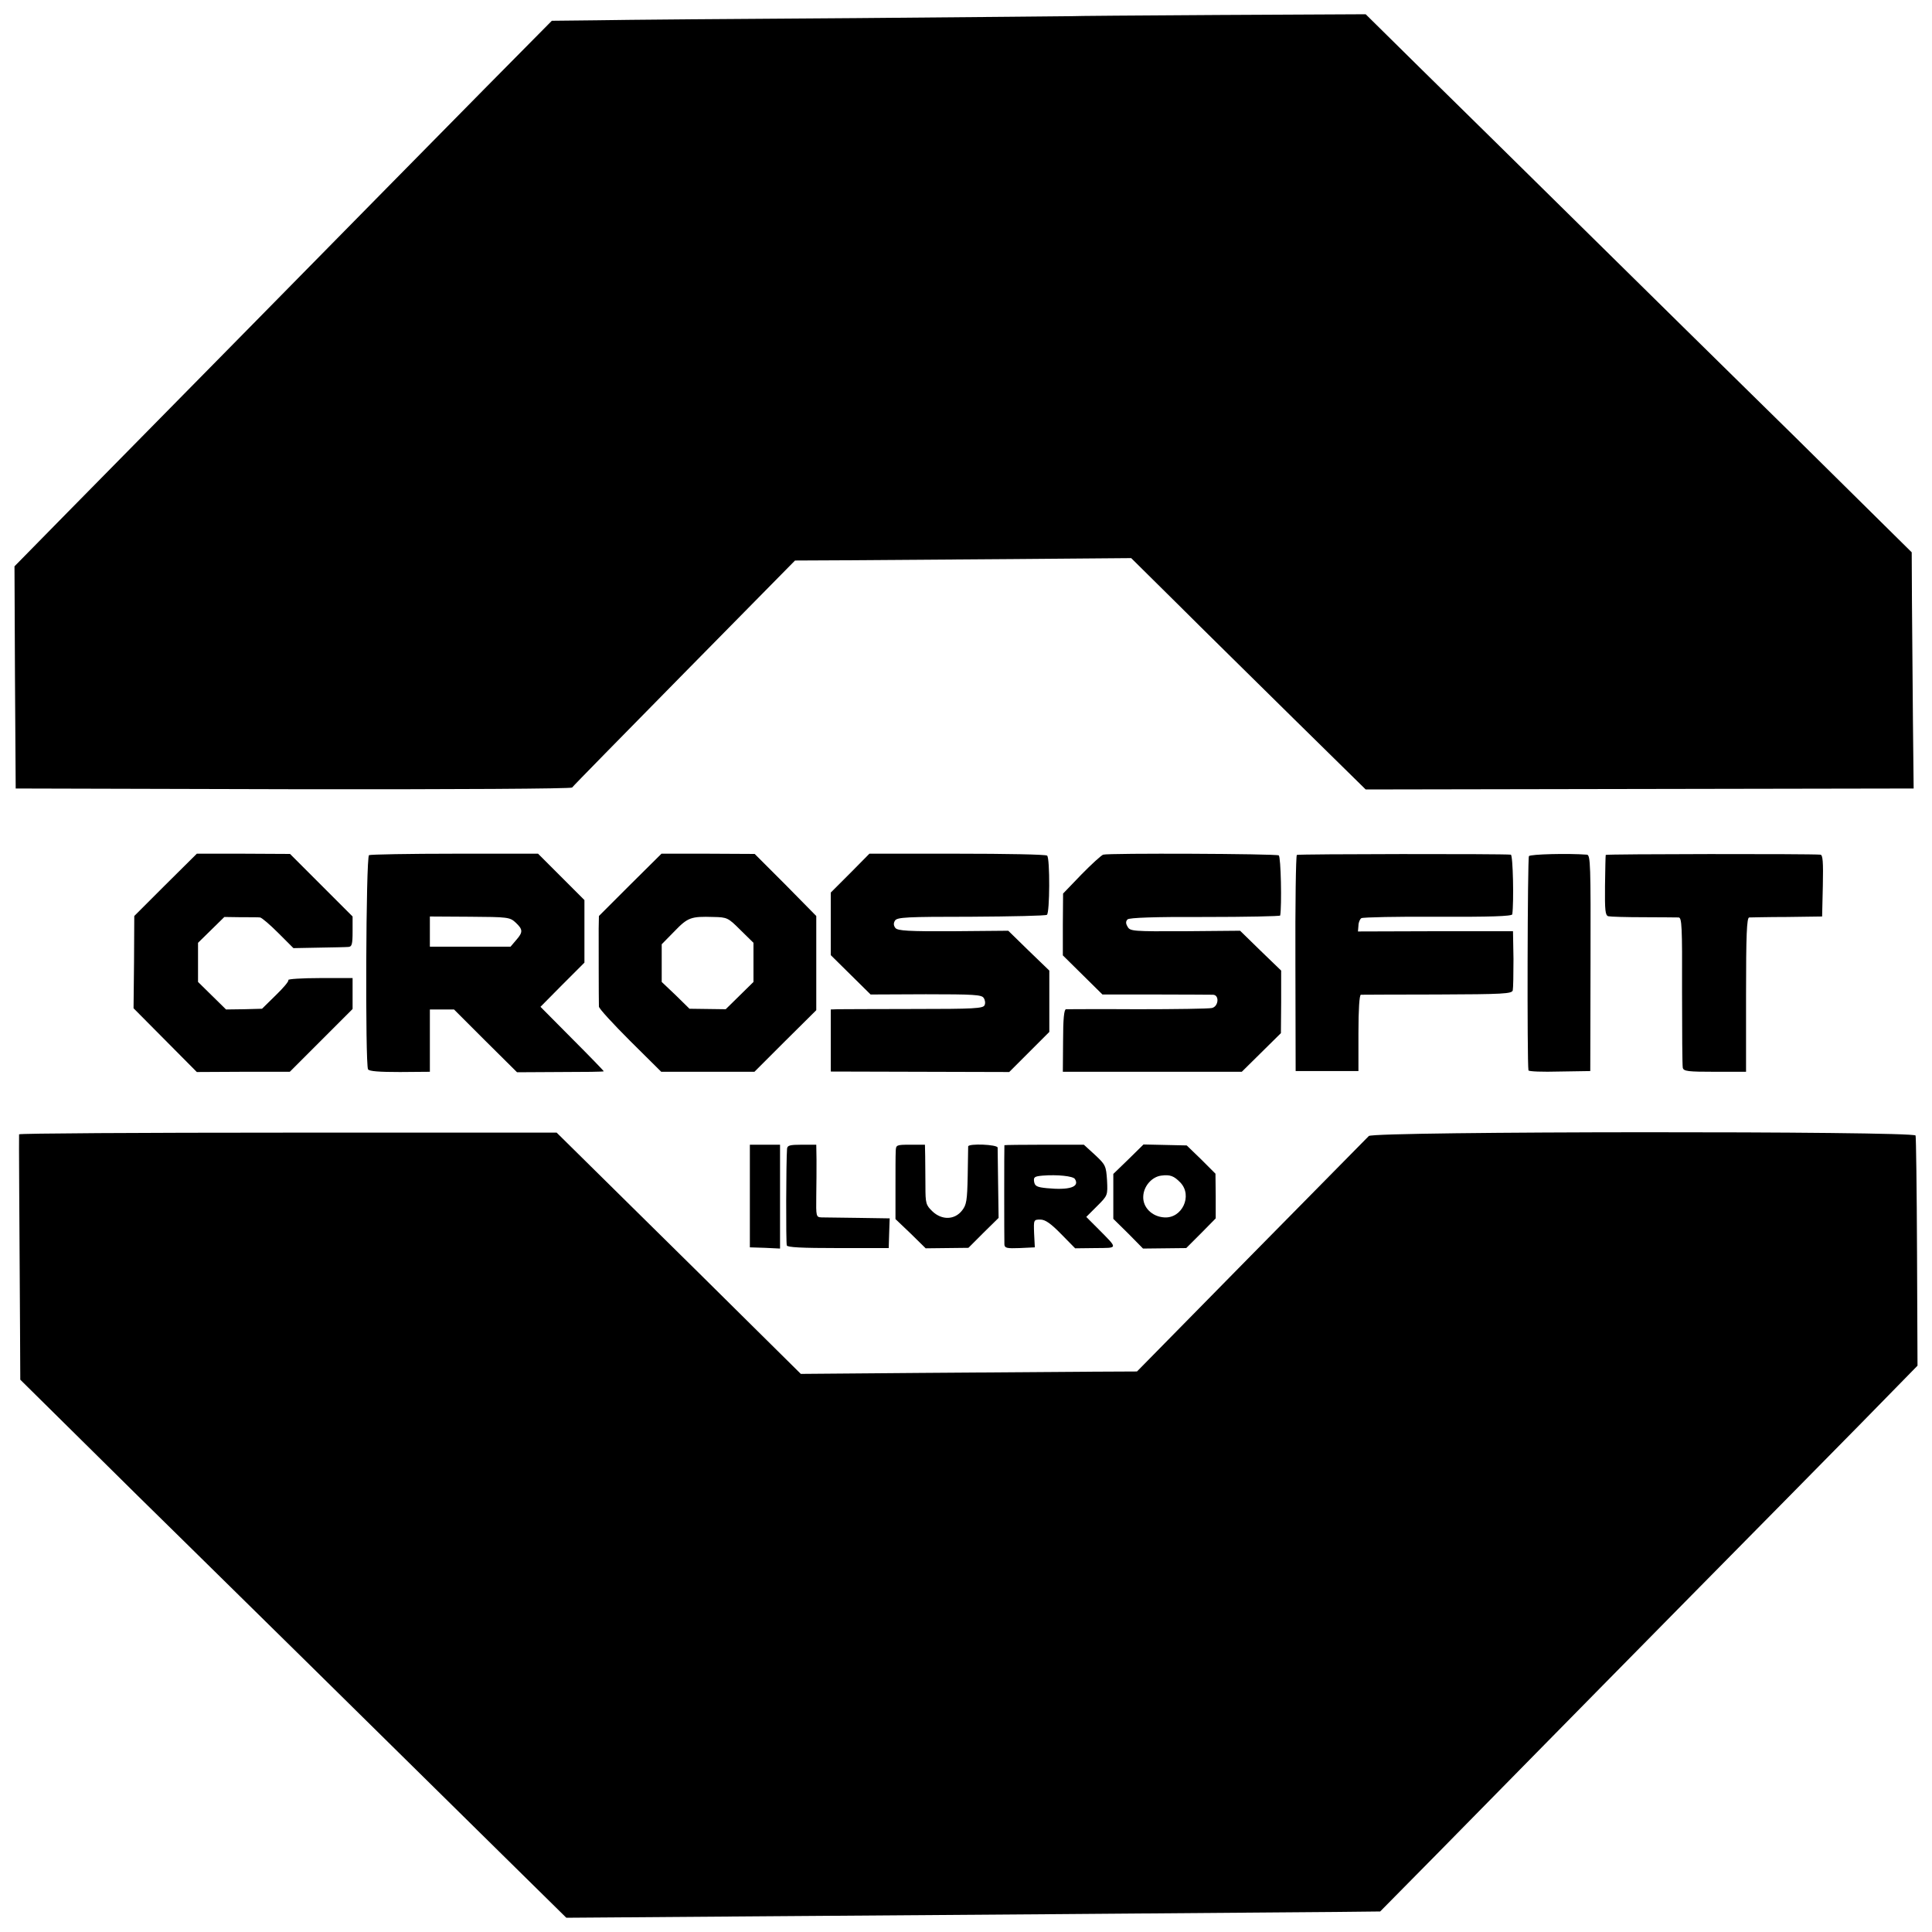
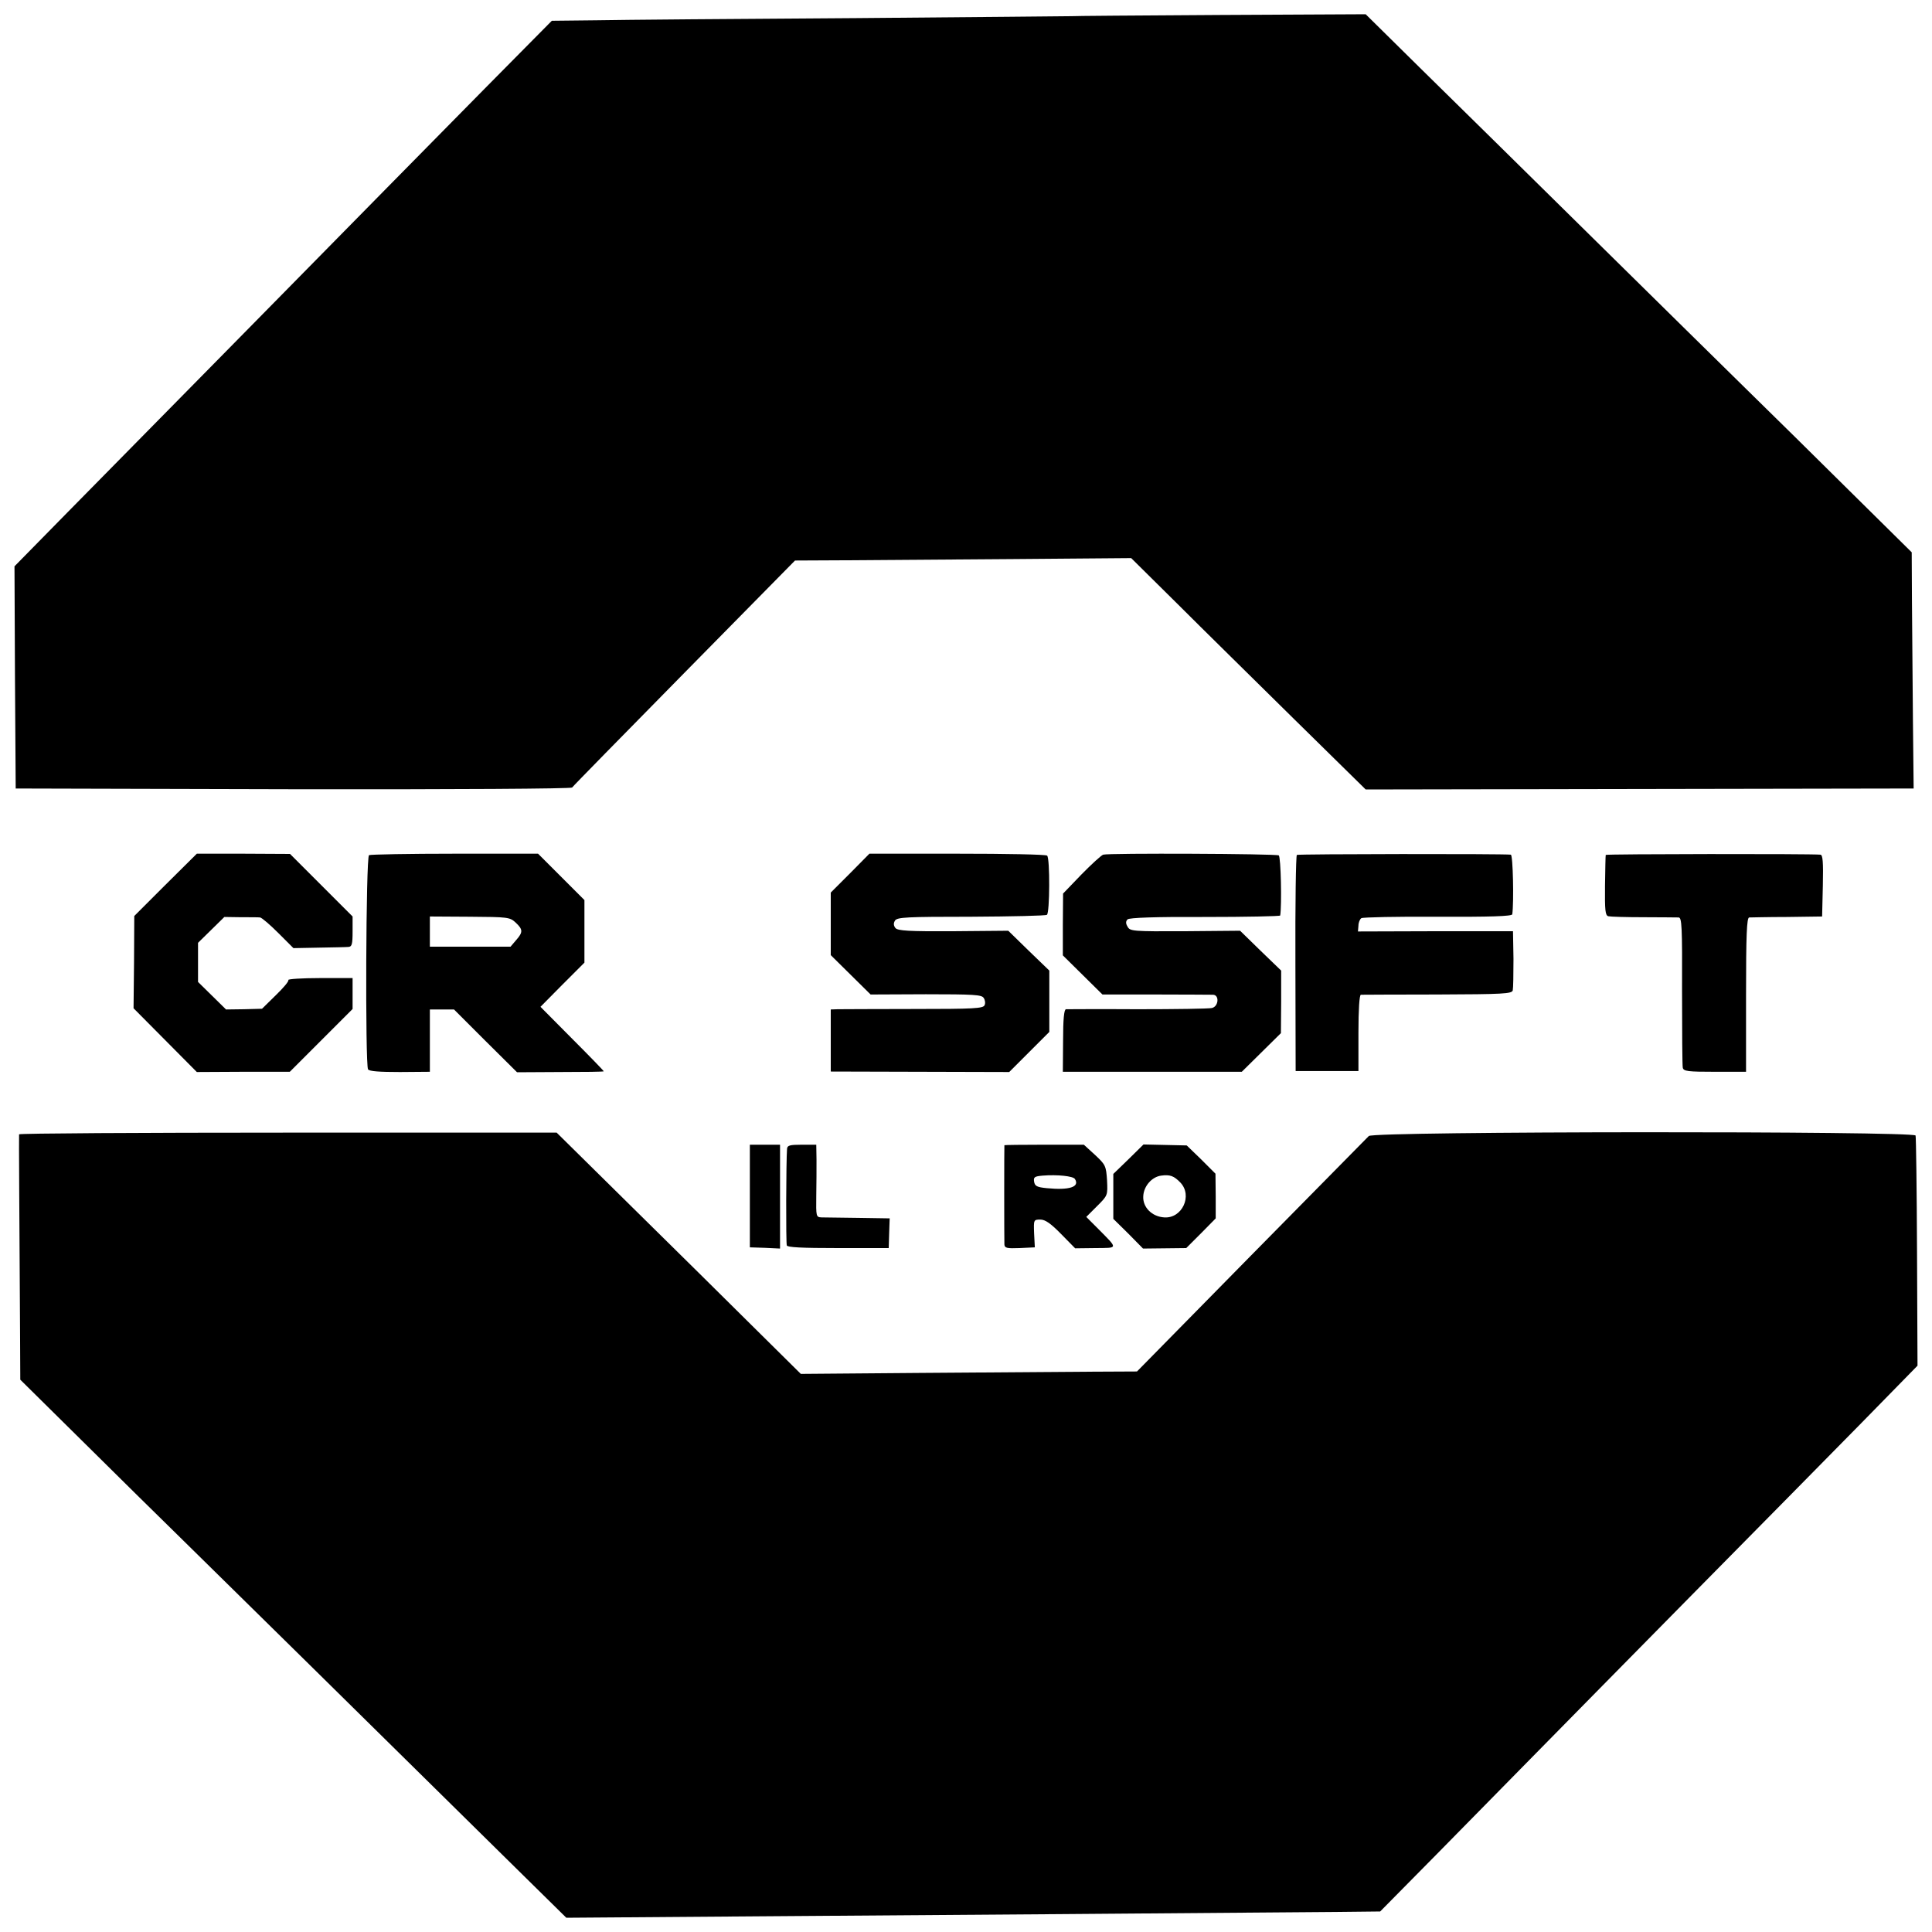
<svg xmlns="http://www.w3.org/2000/svg" version="1.0" width="800pt" height="800pt" viewBox="0 0 800 800" preserveAspectRatio="xMidYMid meet">
  <g transform="translate(0,800) scale(0.1,-0.1)" fill="#000000" stroke="none">
    <path d="M4437 7933 c-1 0 -402 -4 -892 -8 -490 -3 -973 -7 -1075 -9 l-185 -2 -276 -279 c-152 -154 -334 -339 -405 -411 -71 -72 -347 -353 -614 -624 -267 -271 -585 -594 -708 -719 l-222 -226 2 -460 3 -460 1149 -3 c671 -1 1152 2 1155 7 3 5 212 218 464 474 l459 466 206 1 c114 1 427 3 697 5 l489 4 191 -189 c104 -104 323 -319 485 -479 l295 -290 1135 2 1134 2 -3 285 c-1 157 -3 377 -4 489 l-1 204 -256 253 c-140 139 -329 325 -420 414 -91 89 -380 374 -644 634 -263 259 -582 574 -710 699 l-231 228 -608 -3 c-335 -2 -609 -4 -610 -5z" />
    <path d="M685 4336 l-129 -129 -1 -191 -2 -191 131 -132 131 -132 192 1 193 0 130 130 130 130 0 64 0 64 -136 0 c-74 0 -133 -4 -130 -8 3 -5 -21 -33 -52 -63 l-57 -56 -74 -2 -75 -1 -58 57 -58 57 0 81 0 81 54 53 55 54 68 -1 c37 0 73 0 80 -1 7 -1 40 -29 75 -64 l63 -63 105 2 c58 1 113 2 123 3 14 1 17 11 17 64 l0 62 -130 130 -129 129 -193 1 -193 0 -130 -129z" />
    <path d="M1528 4459 c-13 -8 -16 -867 -4 -887 5 -8 47 -11 132 -11 l124 1 0 129 0 129 50 0 50 0 130 -130 131 -130 179 1 c99 0 180 1 180 3 0 2 -59 63 -131 135 l-131 132 91 92 91 91 0 129 0 130 -96 96 -96 96 -345 0 c-189 0 -349 -3 -355 -6z m607 -279 c31 -29 31 -40 2 -73 l-23 -27 -167 0 -167 0 0 63 0 62 165 -1 c159 -1 166 -2 190 -24z" />
-     <path d="M2609 4336 l-129 -129 -1 -51 c0 -48 0 -295 1 -324 0 -8 58 -71 129 -142 l129 -128 193 0 193 0 128 128 128 127 0 195 0 195 -127 129 -128 128 -193 1 -193 0 -130 -129z m457 -187 l54 -53 0 -81 0 -81 -57 -56 -58 -57 -75 1 -75 1 -57 56 -58 55 0 78 0 78 53 54 c55 57 68 62 161 59 57 -1 61 -3 112 -54z" />
    <path d="M3520 4384 l-80 -80 0 -130 0 -129 83 -82 82 -81 229 1 c197 0 231 -2 239 -15 6 -8 8 -22 4 -30 -5 -14 -45 -16 -294 -16 -158 0 -300 -1 -315 -1 l-28 -1 0 -129 0 -128 369 -1 370 -1 83 83 83 83 0 127 0 127 -85 82 -85 83 -228 -2 c-185 -1 -229 2 -239 13 -8 10 -9 20 -2 31 9 14 47 16 315 16 167 1 309 4 314 8 12 7 13 234 1 245 -4 5 -172 8 -372 8 l-364 0 -80 -81z" />
    <path d="M4568 4461 c-7 -2 -48 -39 -90 -82 l-76 -79 -1 -128 0 -128 82 -81 82 -81 220 0 c121 0 228 -1 238 -1 27 -1 23 -49 -5 -55 -13 -3 -151 -5 -308 -5 -157 1 -290 0 -296 0 -8 -1 -12 -41 -12 -130 l-1 -129 371 0 370 0 81 80 81 80 1 129 0 130 -85 82 -85 83 -228 -2 c-217 -1 -228 0 -238 19 -8 13 -8 22 0 30 7 7 112 11 321 10 170 0 310 3 311 6 7 40 3 244 -6 249 -11 7 -706 10 -727 3z" />
    <path d="M5370 4460 c-4 -3 -7 -205 -6 -450 l1 -445 130 0 130 0 0 158 c0 97 4 157 10 158 6 0 148 1 317 1 274 1 308 3 312 17 2 9 3 67 3 130 l-2 115 -321 0 -321 -1 2 24 c0 13 6 27 12 31 6 4 149 7 317 6 217 -1 306 2 308 10 7 50 3 246 -6 247 -34 4 -879 3 -886 -1z" />
-     <path d="M6331 4455 c-6 -8 -8 -852 -2 -887 0 -5 58 -7 129 -5 l127 2 1 448 c1 406 0 447 -15 448 -78 6 -234 2 -240 -6z" />
    <path d="M6649 4460 c-1 -3 -2 -60 -3 -128 -1 -102 1 -123 14 -126 8 -2 74 -4 145 -4 72 0 137 -1 146 -1 13 -1 15 -36 14 -303 0 -167 1 -310 3 -319 3 -15 21 -17 133 -17 l129 0 0 319 c0 248 3 319 13 320 6 0 77 2 157 2 l145 2 3 128 c2 97 0 127 -10 128 -41 4 -888 3 -889 -1z" />
    <path d="M79 3303 c-1 -7 1 -323 4 -812 l1 -204 256 -253 c140 -139 330 -326 422 -416 162 -159 798 -785 1321 -1301 l262 -258 805 6 c700 5 1793 13 2380 18 l185 2 235 238 c129 131 314 319 410 417 96 98 387 393 645 655 259 262 575 583 703 713 l232 237 -2 470 c-1 259 -4 476 -6 483 -6 19 -2245 18 -2264 -2 -7 -7 -226 -229 -487 -494 l-473 -481 -207 -1 c-113 -1 -426 -3 -695 -5 l-490 -4 -195 193 c-108 107 -335 332 -506 500 l-310 306 -1112 0 c-612 0 -1113 -3 -1114 -7z" />
    <path d="M3105 3047 l0 -212 63 -2 62 -3 0 215 0 215 -62 0 -63 0 0 -213z" />
    <path d="M3259 3243 c-4 -50 -5 -390 -1 -400 2 -8 62 -11 213 -11 l209 0 1 34 c1 19 1 46 2 62 l1 27 -130 2 c-71 1 -139 2 -152 2 -23 1 -23 4 -22 89 1 48 1 115 1 150 l-1 62 -60 0 c-50 0 -60 -3 -61 -17z" />
-     <path d="M3709 3233 c-1 -16 -1 -85 -1 -154 l0 -127 63 -60 62 -61 88 1 89 1 62 62 63 62 -2 139 c-1 77 -2 145 -2 152 -1 13 -120 18 -122 5 0 -5 -1 -60 -2 -123 -2 -101 -5 -119 -23 -142 -31 -40 -84 -41 -123 -4 -27 26 -29 33 -29 105 0 42 -1 97 -1 124 l-1 47 -60 0 c-59 0 -60 -1 -61 -27z" />
    <path d="M4159 3258 c-1 -4 -1 -388 0 -411 1 -15 10 -17 63 -15 l63 3 -3 58 c-2 56 -2 57 26 57 20 0 43 -16 86 -60 l58 -59 84 1 c95 1 95 -5 11 80 l-49 49 45 45 c44 44 44 44 41 107 -4 59 -6 64 -50 105 l-46 42 -164 0 c-90 0 -164 -1 -165 -2z m292 -140 c21 -33 -23 -47 -116 -38 -42 4 -50 9 -53 27 -3 19 2 22 35 25 61 5 127 -2 134 -14z" />
    <path d="M4673 3200 l-63 -61 0 -93 0 -93 62 -61 61 -62 90 1 89 1 61 61 61 62 0 92 -1 93 -59 59 -60 58 -89 2 -90 2 -62 -61z m215 -97 c51 -54 7 -149 -67 -144 -51 3 -90 42 -87 88 2 42 36 80 74 85 37 5 53 -1 80 -29z" />
  </g>
</svg>